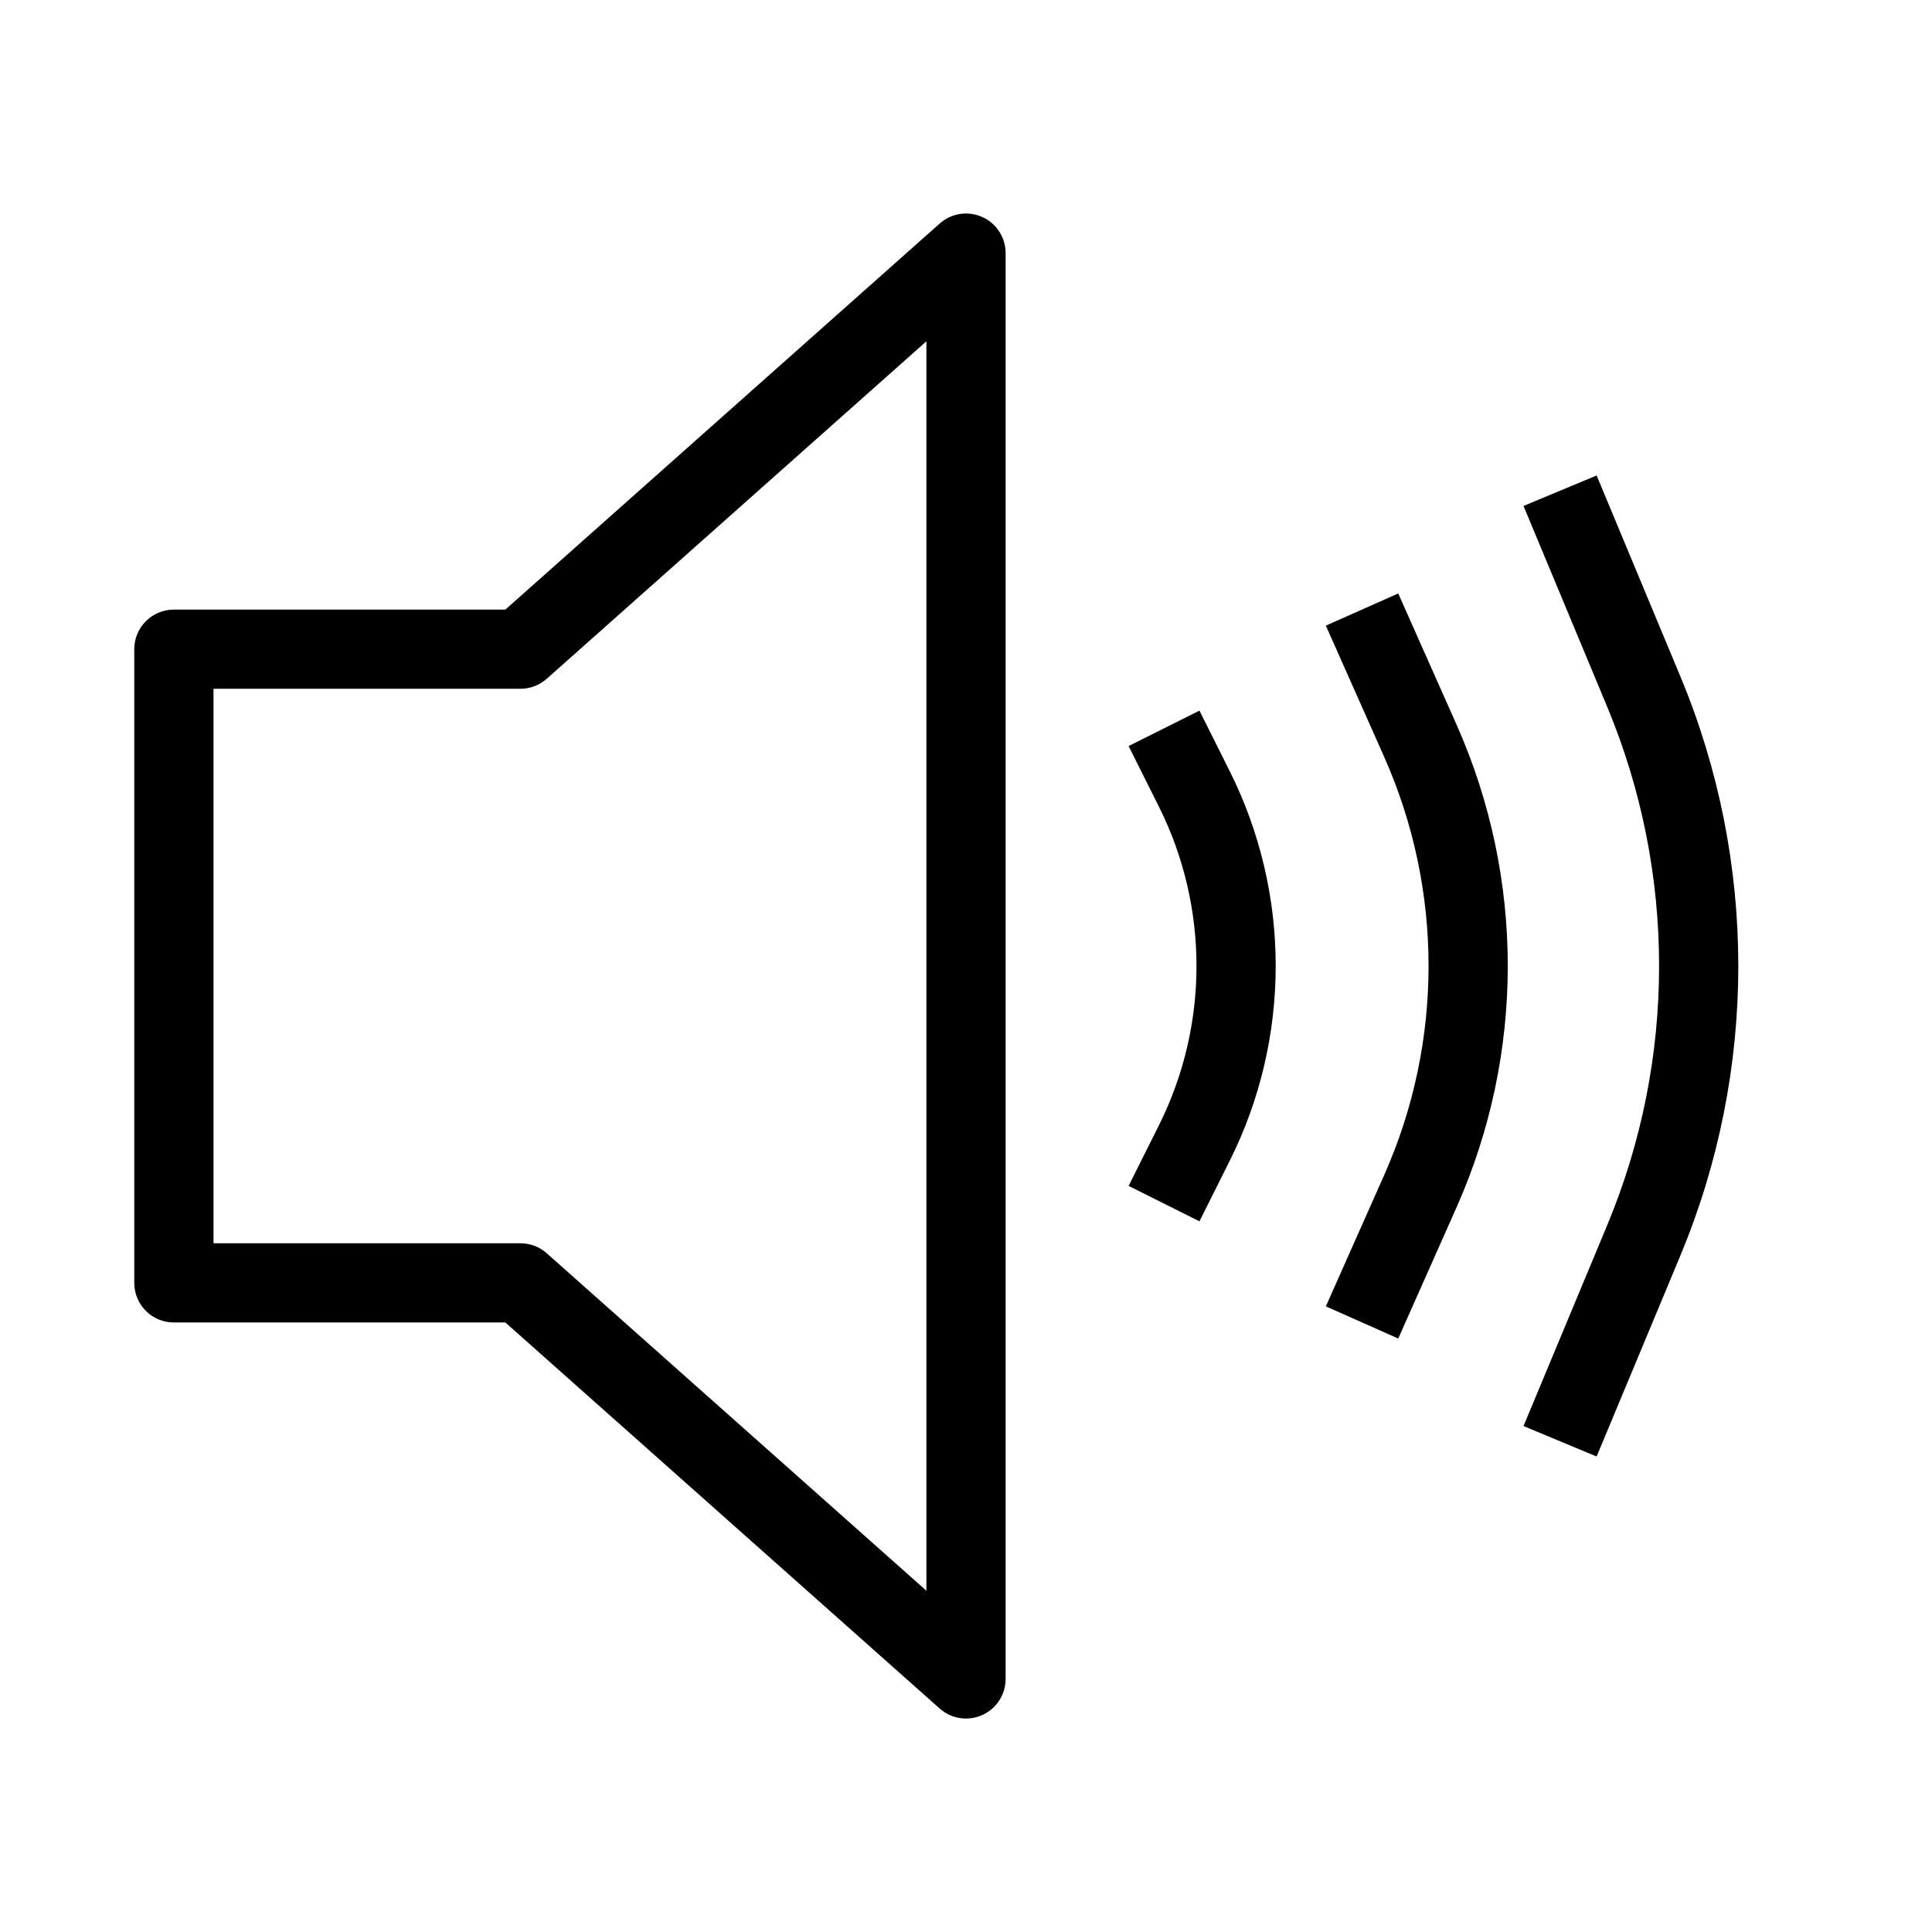
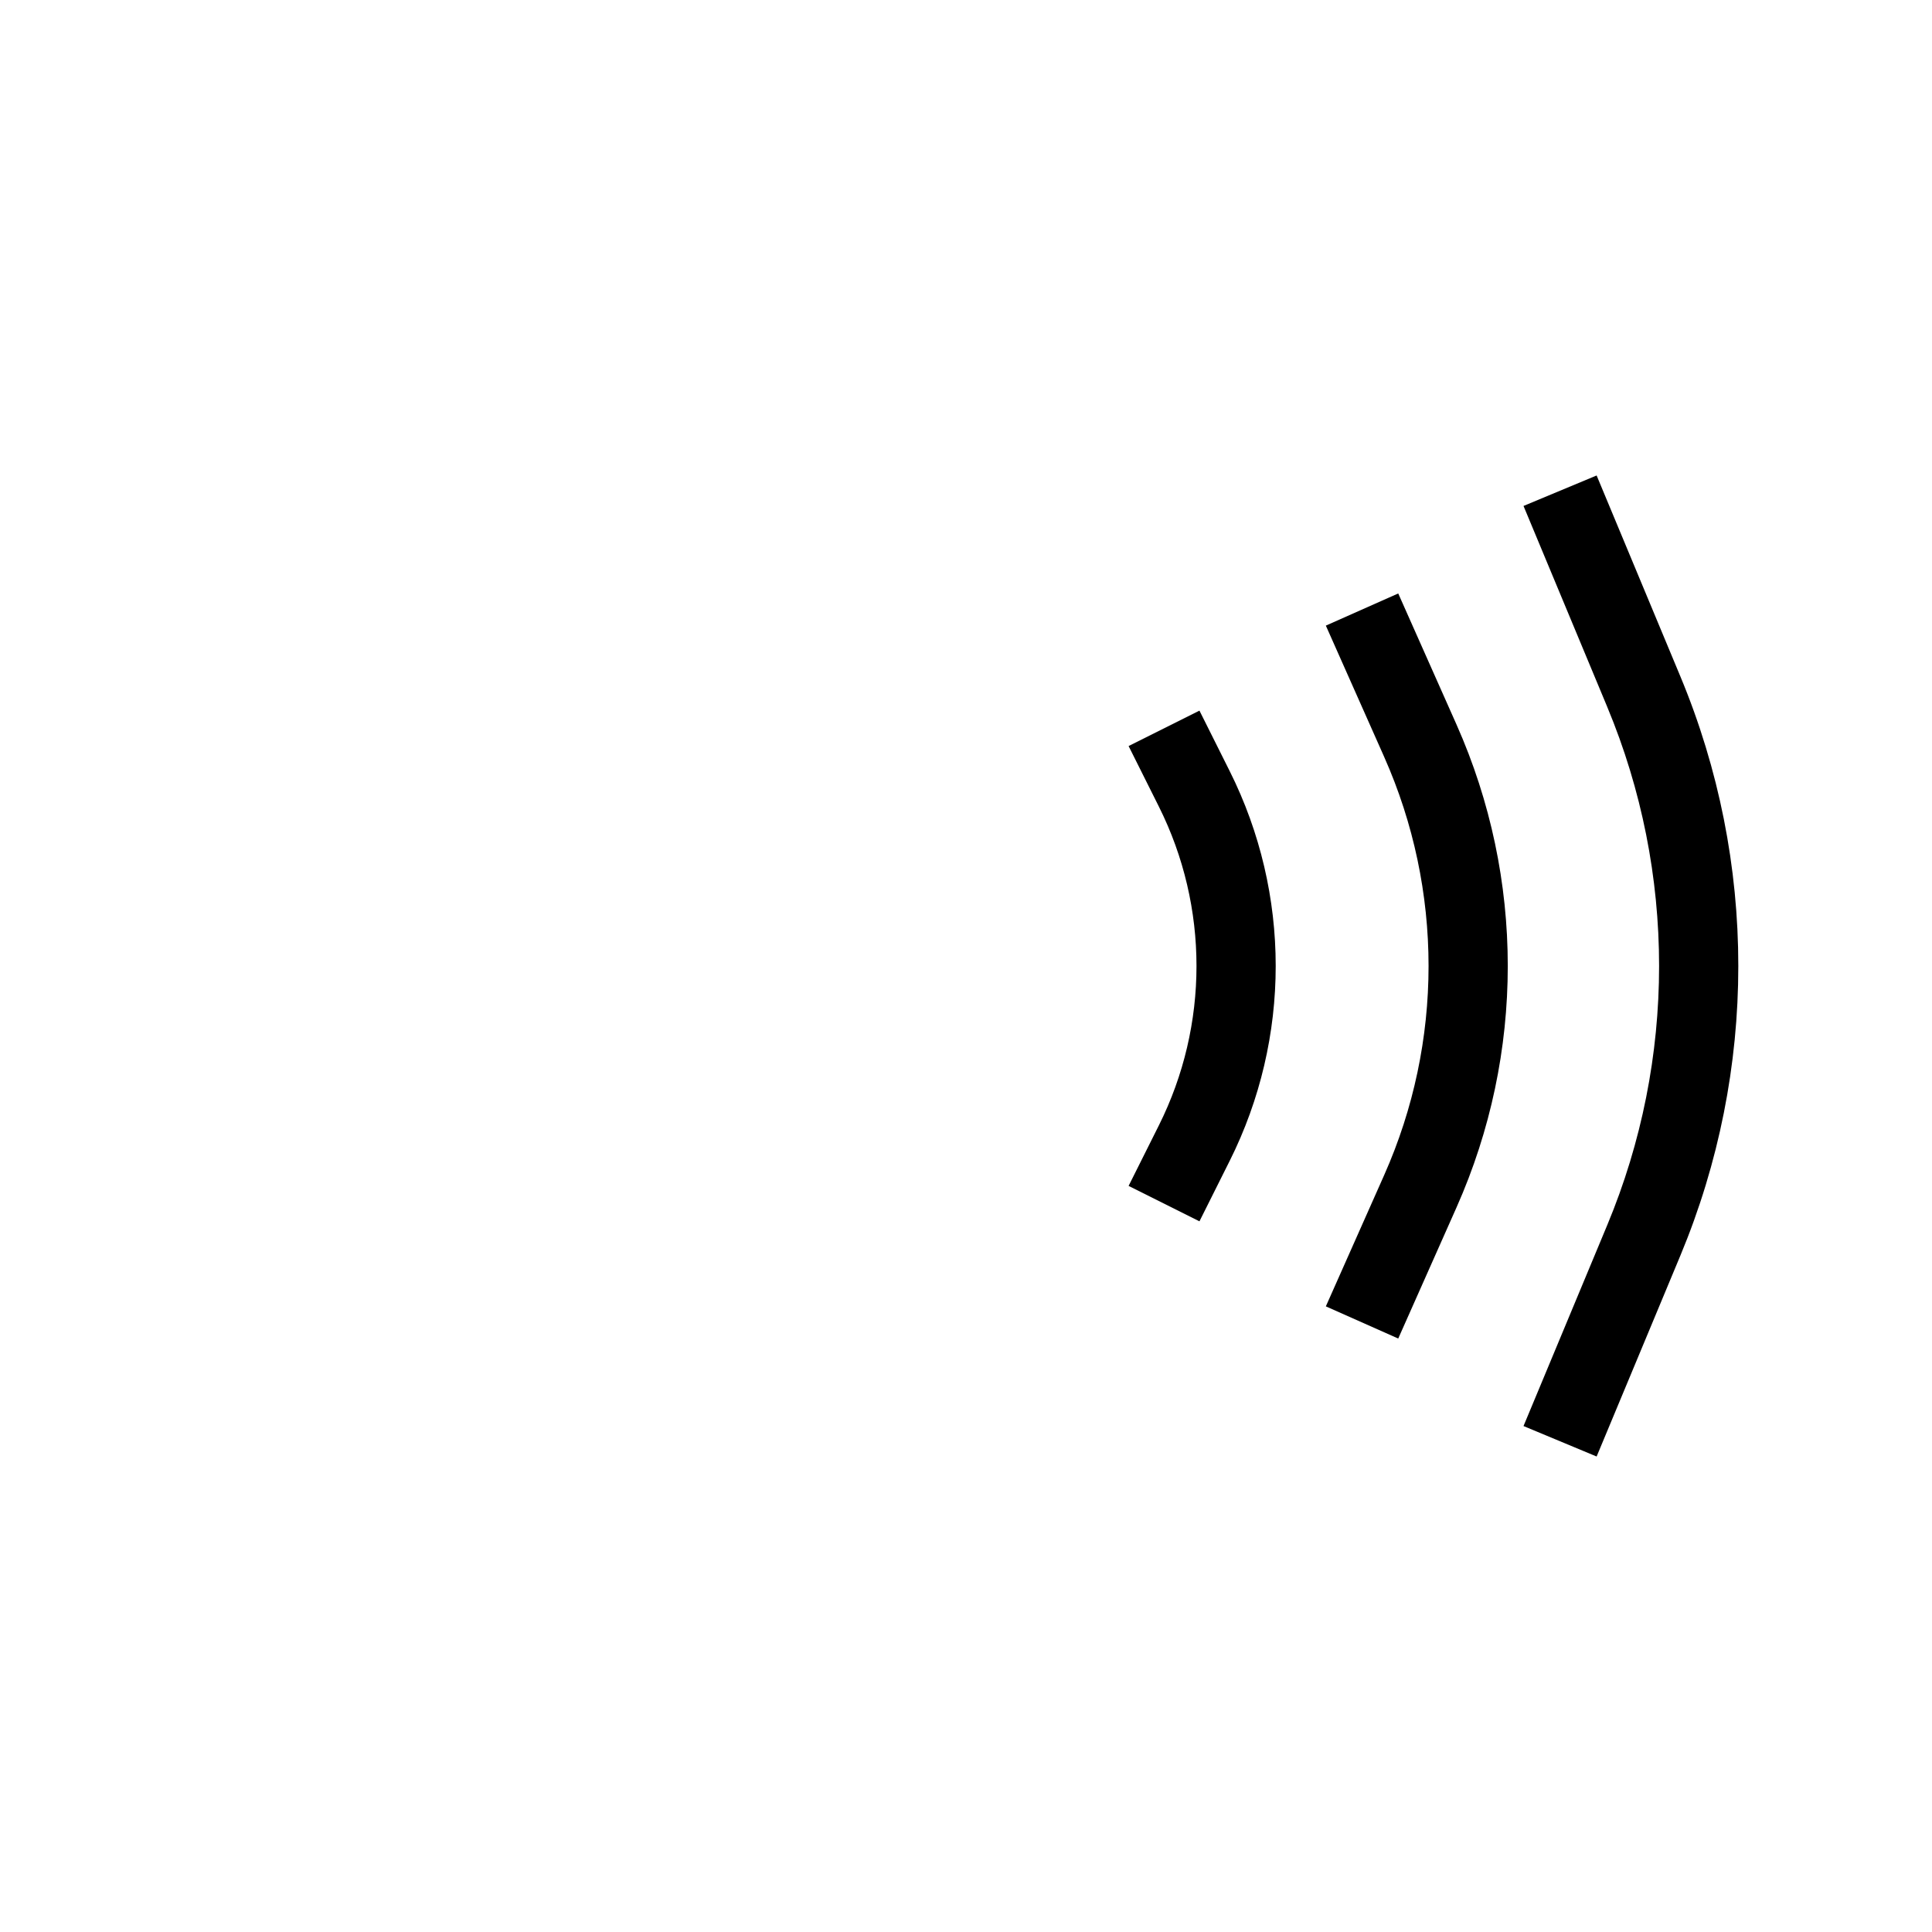
<svg xmlns="http://www.w3.org/2000/svg" fill="#000000" width="800px" height="800px" version="1.1" viewBox="144 144 512 512">
  <g fill-rule="evenodd">
-     <path d="m404.3 201.5c3.769 1.691 6.199 5.441 6.199 9.574v377.86c0 4.133-2.43 7.883-6.199 9.574-3.769 1.695-8.184 1.02-11.273-1.727l-115.1-102.31h-87.848c-5.797 0-10.496-4.695-10.496-10.496v-167.93c0-5.797 4.699-10.496 10.496-10.496h87.848l115.1-102.31c3.09-2.746 7.504-3.426 11.273-1.73zm-14.793 32.945-100.61 89.434c-1.922 1.707-4.402 2.652-6.973 2.652h-81.344v146.95h81.344c2.57 0 5.051 0.941 6.973 2.648l100.61 89.434z" />
    <path d="m451.11 357.75-8.02-16.039 18.777-9.387 8.02 16.035c16.25 32.504 16.25 70.766 0 103.27l-8.02 16.035-18.777-9.387 8.02-16.035c13.297-26.598 13.297-57.898 0-84.492z" />
    <path d="m510.82 344.58-15.457-34.785 19.184-8.523 15.461 34.781c18.09 40.711 18.09 87.18 0 127.89l-15.461 34.785-19.184-8.527 15.457-34.785c15.684-35.281 15.684-75.551 0-110.83z" />
    <path d="m569.95 331.37-22.203-53.289 19.375-8.074 22.207 53.289c20.453 49.09 20.453 104.32 0 153.41l-22.207 53.285-19.375-8.074 22.203-53.289c18.301-43.922 18.301-93.332 0-137.25z" />
  </g>
</svg>